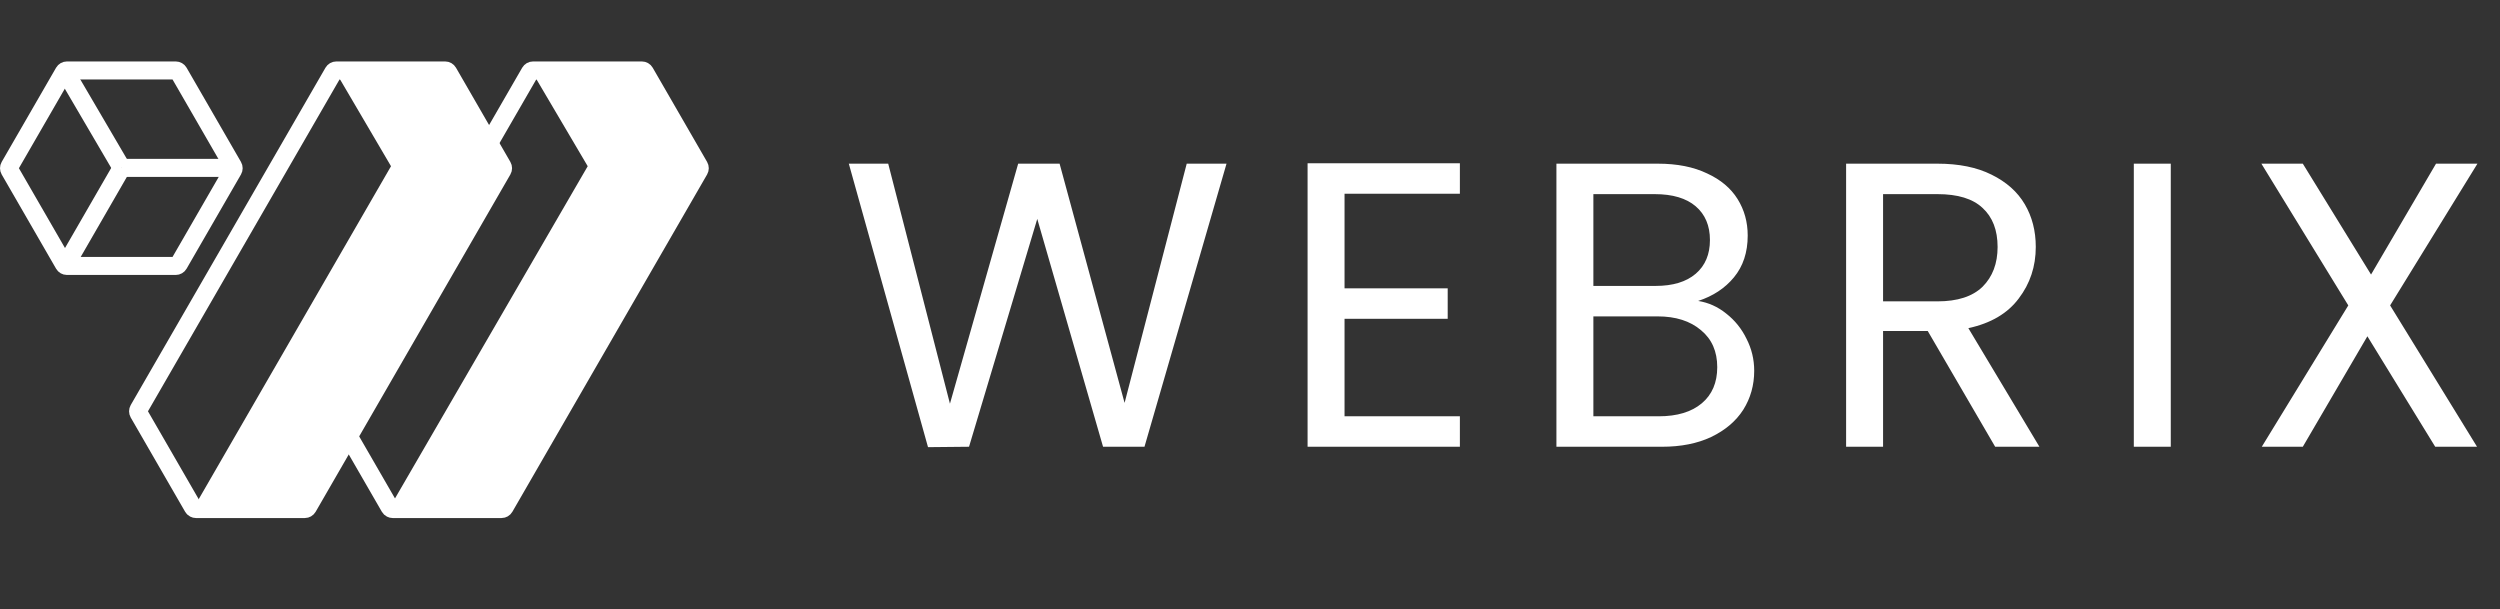
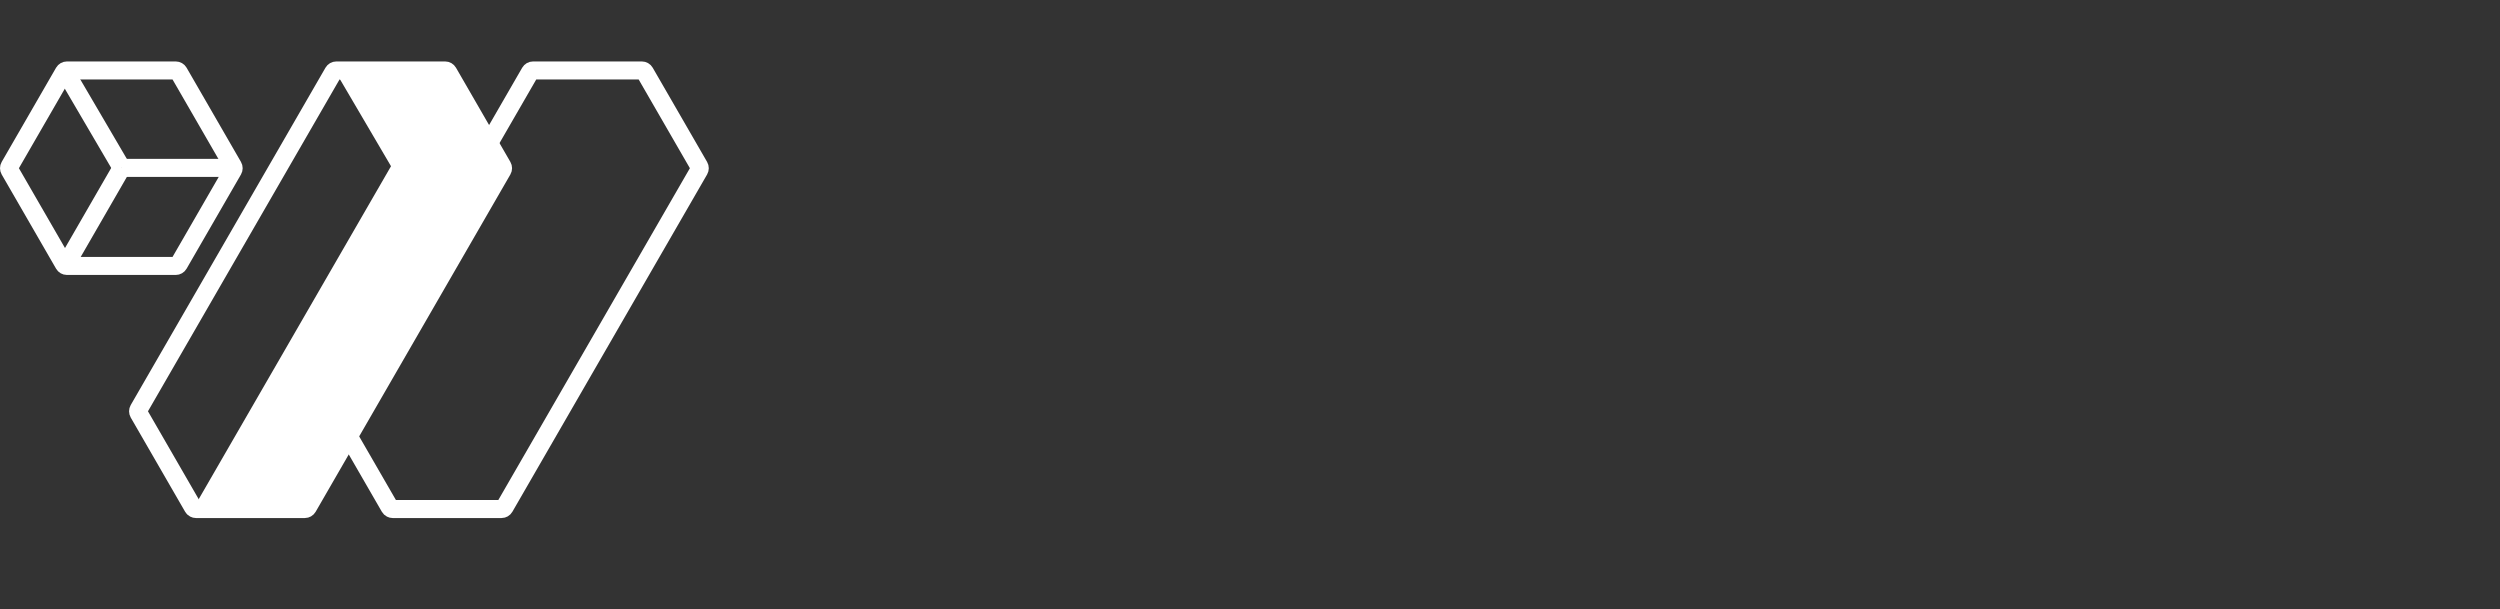
<svg xmlns="http://www.w3.org/2000/svg" width="554" height="135" viewBox="0 0 554 135" fill="none">
  <rect x="0" y="0" width="554" height="135" fill="#333333" stroke="none" />
-   <path d="M271.797 36.27L253.617 99H244.437L229.857 48.51L214.737 99L205.647 99.09L188.097 36.27H196.827L210.507 89.46L225.627 36.27H234.807L249.207 89.28L262.977 36.27H271.797ZM297.95 42.93V63.9H320.81V70.65H297.95V92.25H323.51V99H289.76V36.18H323.51V42.93H297.95ZM376.312 66.69C378.592 67.05 380.662 67.98 382.522 69.48C384.442 70.98 385.942 72.84 387.022 75.06C388.162 77.28 388.732 79.65 388.732 82.17C388.732 85.35 387.922 88.23 386.302 90.81C384.682 93.33 382.312 95.34 379.192 96.84C376.132 98.28 372.502 99 368.302 99H344.902V36.27H367.402C371.662 36.27 375.292 36.99 378.292 38.43C381.292 39.81 383.542 41.7 385.042 44.1C386.542 46.5 387.292 49.2 387.292 52.2C387.292 55.92 386.272 59.01 384.232 61.47C382.252 63.87 379.612 65.61 376.312 66.69ZM353.092 63.36H366.862C370.702 63.36 373.672 62.46 375.772 60.66C377.872 58.86 378.922 56.37 378.922 53.19C378.922 50.01 377.872 47.52 375.772 45.72C373.672 43.92 370.642 43.02 366.682 43.02H353.092V63.36ZM367.582 92.25C371.662 92.25 374.842 91.29 377.122 89.37C379.402 87.45 380.542 84.78 380.542 81.36C380.542 77.88 379.342 75.15 376.942 73.17C374.542 71.13 371.332 70.11 367.312 70.11H353.092V92.25H367.582ZM442.128 99L427.188 73.35H417.288V99H409.098V36.27H429.348C434.088 36.27 438.078 37.08 441.318 38.7C444.618 40.32 447.078 42.51 448.698 45.27C450.318 48.03 451.128 51.18 451.128 54.72C451.128 59.04 449.868 62.85 447.348 66.15C444.888 69.45 441.168 71.64 436.188 72.72L451.938 99H442.128ZM417.288 66.78H429.348C433.788 66.78 437.118 65.7 439.338 63.54C441.558 61.32 442.668 58.38 442.668 54.72C442.668 51 441.558 48.12 439.338 46.08C437.178 44.04 433.848 43.02 429.348 43.02H417.288V66.78ZM481.044 36.27V99H472.854V36.27H481.044ZM529.652 67.68L548.912 99H539.642L524.612 74.52L510.302 99H501.212L520.382 67.68L501.122 36.27H510.302L525.422 60.84L539.822 36.27H549.002L529.652 67.68Z" fill="white" />
  <path d="M38.945 15.616H14.831C14.555 15.616 14.298 15.763 14.16 16.003L2.104 36.886C1.965 37.127 1.965 37.422 2.104 37.661L14.16 58.544C14.299 58.785 14.555 58.932 14.831 58.932H38.945C39.221 58.932 39.478 58.785 39.615 58.544L51.671 37.661C51.81 37.421 51.81 37.125 51.671 36.886L39.615 16.003C39.476 15.763 39.221 15.616 38.945 15.616Z" stroke="white" stroke-width="4" stroke-miterlimit="10" />
  <path d="M26.958 37.204L14.394 15.755" stroke="white" stroke-width="4" stroke-miterlimit="10" />
  <path d="M27.027 37.204H51.739" stroke="white" stroke-width="4" stroke-miterlimit="10" />
  <path d="M14.463 58.862L26.958 37.204" stroke="white" stroke-width="4" stroke-miterlimit="10" />
  <path d="M74.372 15.922L86.647 36.833L42.95 112.492H67.857L111.405 37.428L99.131 15.922H74.372Z" fill="white" />
  <path d="M111.37 37.661L68.216 112.412C68.077 112.652 67.821 112.799 67.544 112.799H43.431C43.305 112.799 43.183 112.768 43.073 112.71C42.944 112.645 42.834 112.542 42.759 112.412L30.703 91.528C30.564 91.288 30.564 90.994 30.703 90.754L73.858 16.004C73.996 15.764 74.252 15.616 74.53 15.616H98.642C98.92 15.616 99.175 15.764 99.314 16.004L111.37 36.887C111.509 37.127 111.509 37.421 111.37 37.661Z" stroke="white" stroke-width="4" stroke-miterlimit="10" />
-   <path d="M117.908 15.922L130.237 36.833L86.346 112.492H111.731L155.107 37.428L142.778 15.922H117.908Z" fill="white" />
  <path d="M154.964 37.661L111.809 112.411C111.67 112.652 111.415 112.799 111.137 112.799H87.025C86.898 112.799 86.776 112.768 86.666 112.71C86.537 112.645 86.428 112.542 86.353 112.411L74.296 91.528C74.158 91.288 74.158 90.994 74.296 90.754L117.451 16.003C117.59 15.763 117.845 15.616 118.123 15.616H142.236C142.513 15.616 142.769 15.763 142.907 16.003L154.964 36.887C155.102 37.127 155.102 37.421 154.964 37.661Z" stroke="white" stroke-width="4" stroke-miterlimit="10" />
</svg>